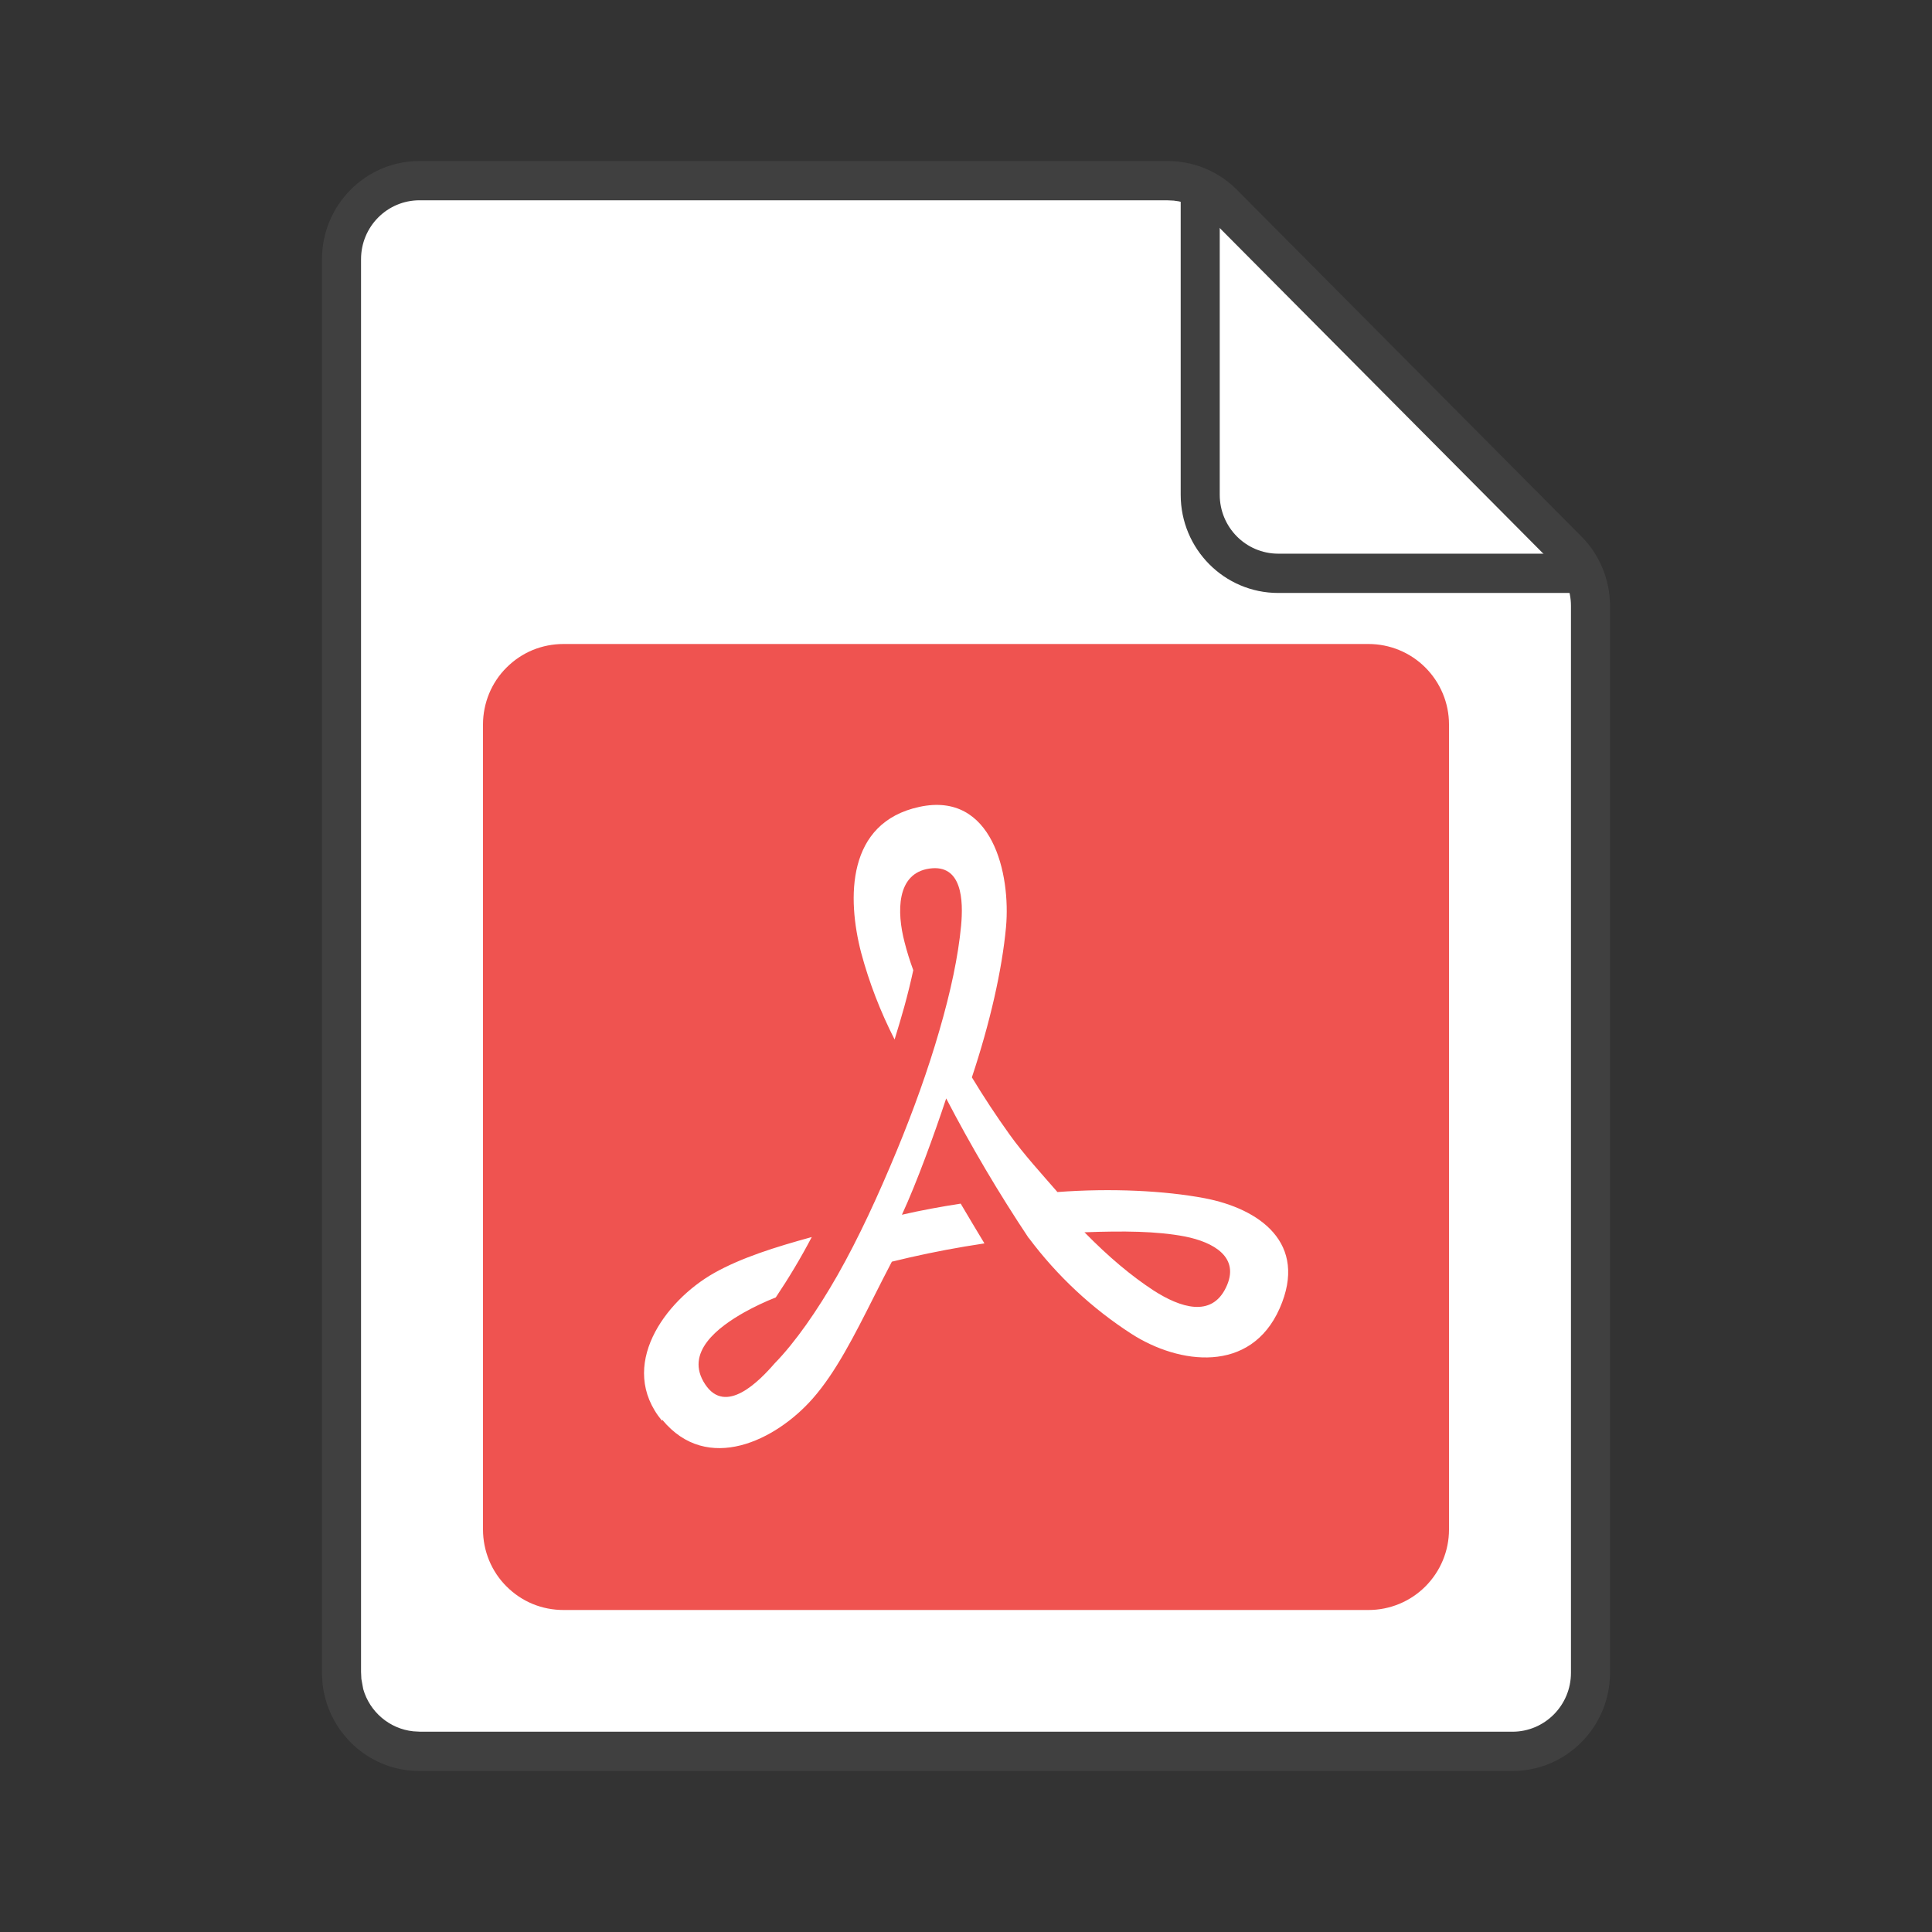
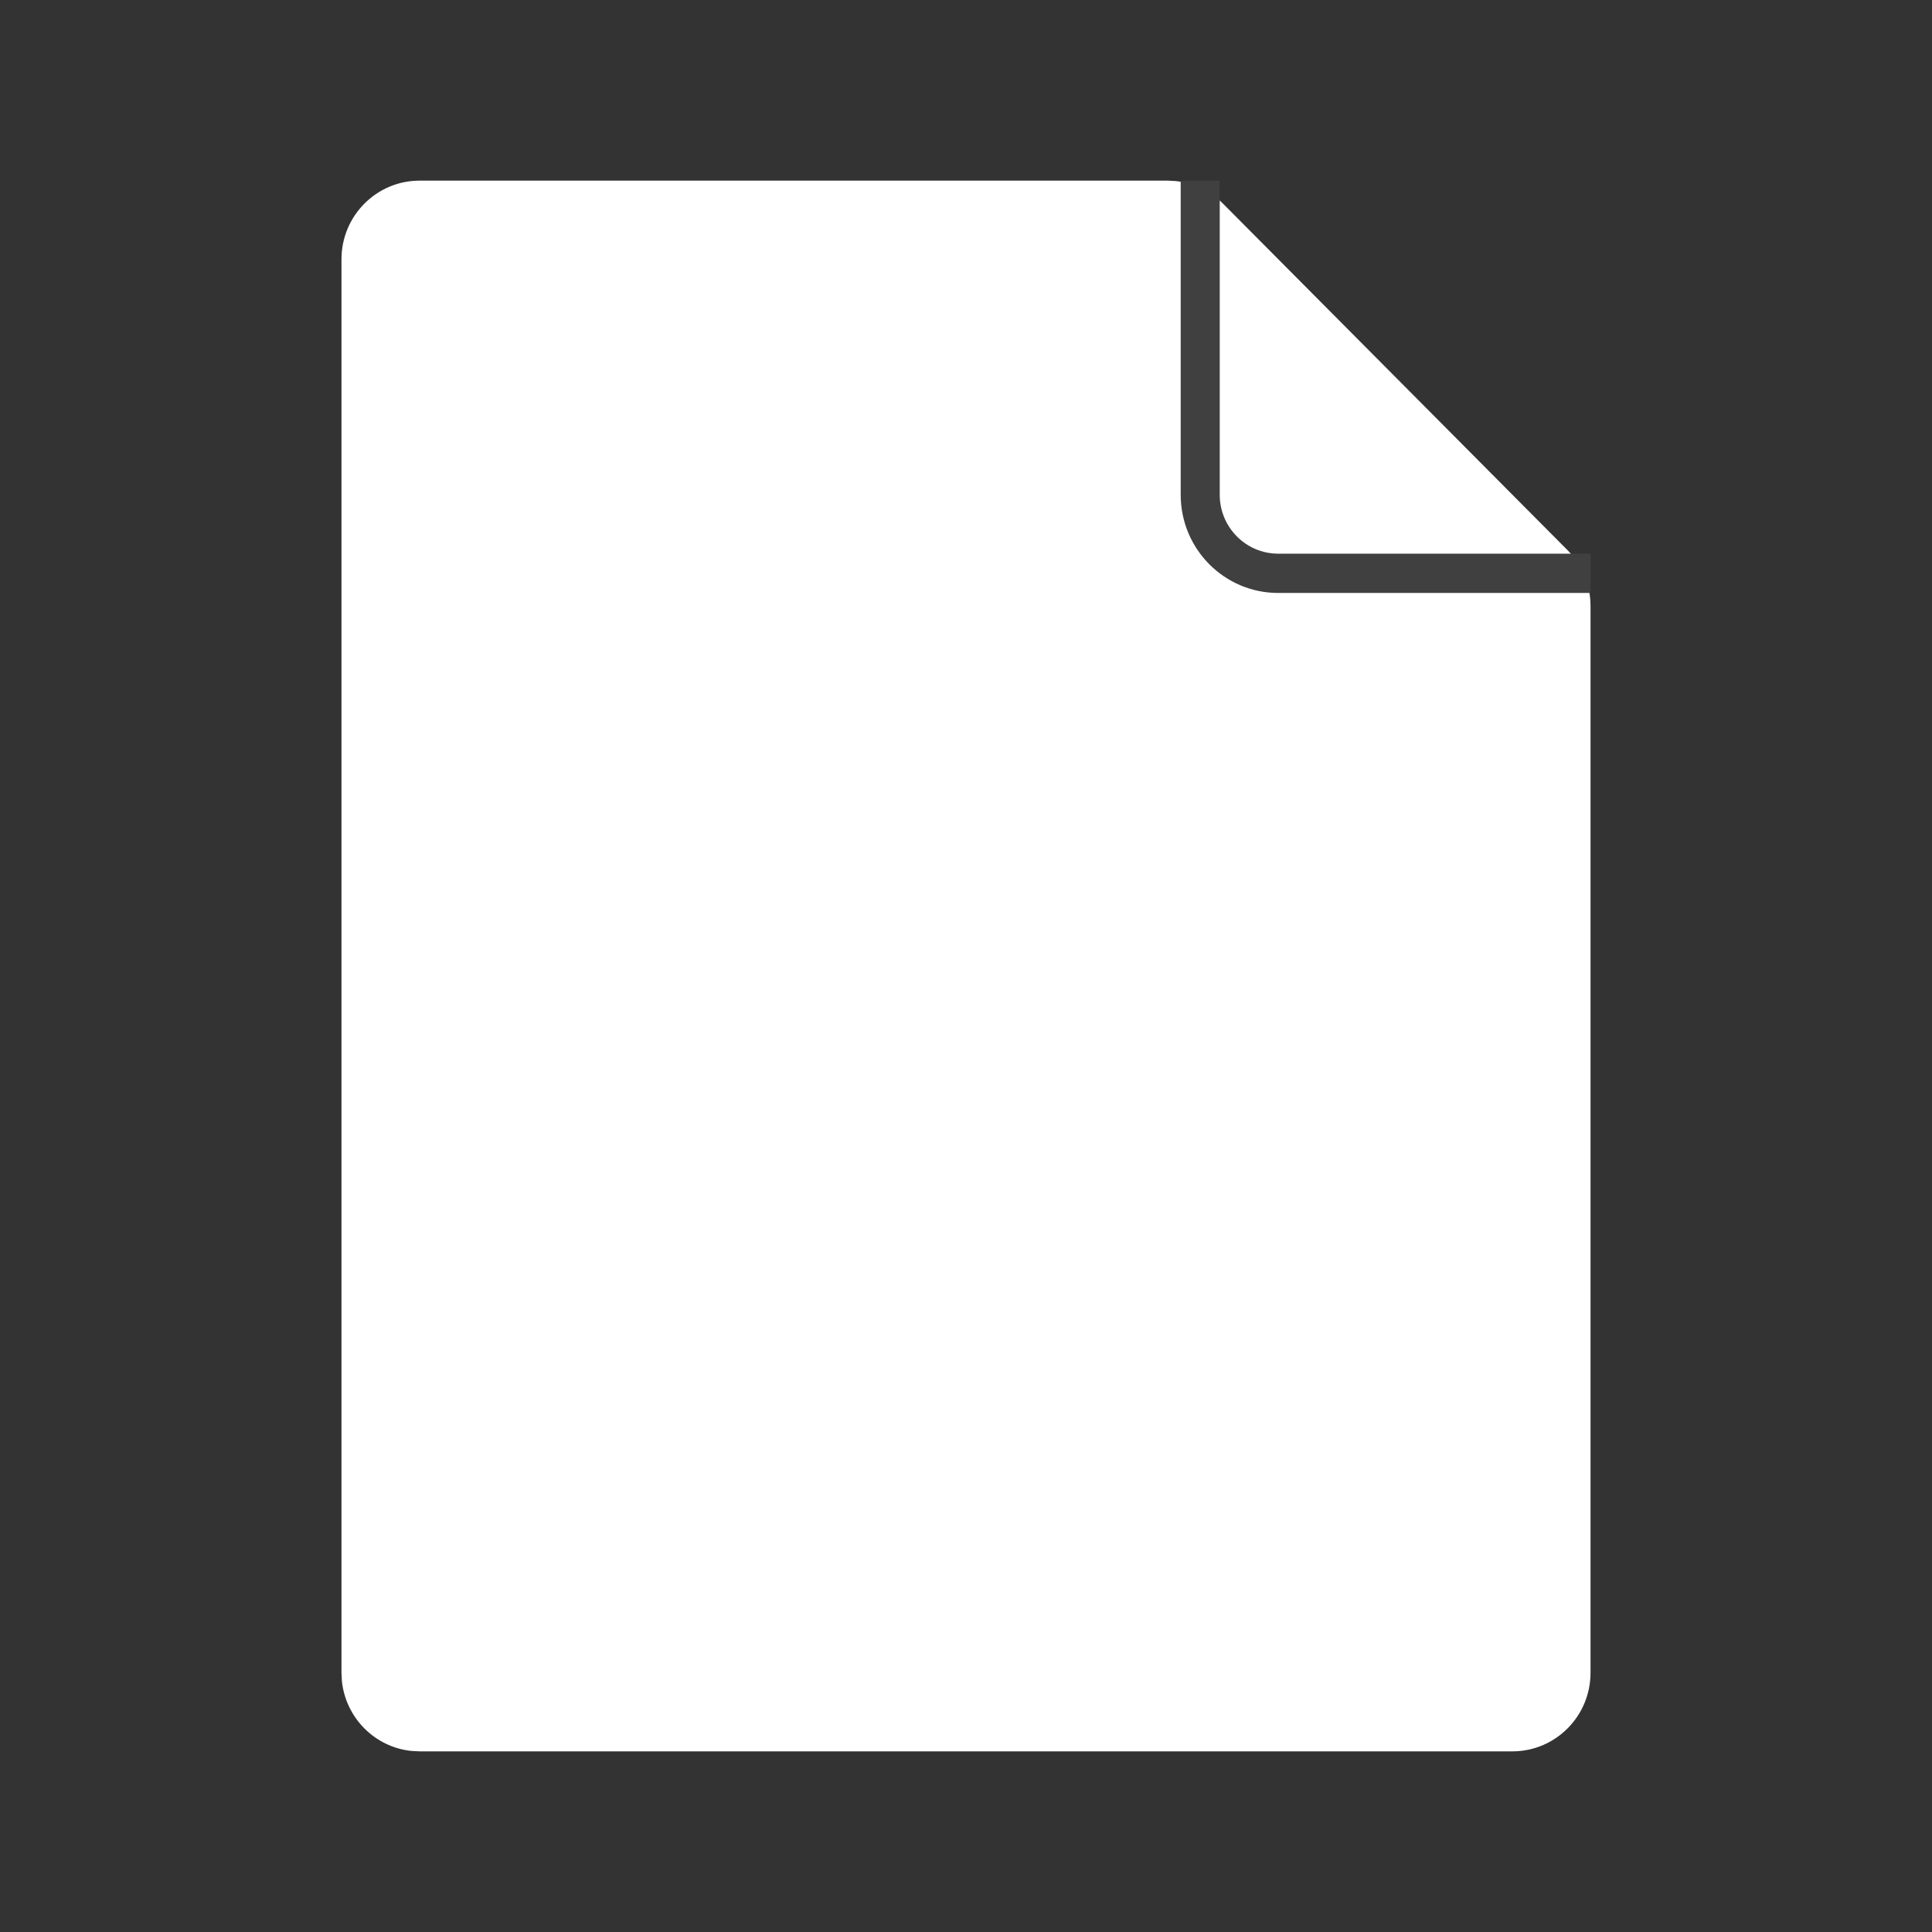
<svg xmlns="http://www.w3.org/2000/svg" width="24" height="24" viewBox="0 0 24 24" fill="none">
  <rect x="0" y="0" width="24" height="24" fill="#333333" stroke="none" />
  <path d="M4.242 3.22V20.78L4.247 20.881C4.294 21.34 4.657 21.705 5.113 21.751L5.212 21.756H18.788C19.323 21.756 19.758 21.319 19.758 20.78V7.526C19.758 7.267 19.655 7.019 19.474 6.836L15.193 2.53C15.034 2.37 14.825 2.271 14.603 2.249L14.508 2.244H5.212C4.677 2.244 4.242 2.681 4.242 3.22Z" fill="white" />
-   <path d="M4 3.22C4 2.546 4.543 2 5.212 2H14.52L14.616 2.005L14.627 2.006L14.73 2.021C14.969 2.066 15.191 2.182 15.365 2.357L19.645 6.664C19.872 6.892 20 7.203 20 7.526V20.78C20 21.454 19.457 22 18.788 22H5.201L5.101 21.995L5.088 21.994C4.517 21.936 4.064 21.479 4.006 20.905L4.005 20.892L4 20.792V3.22ZM4.485 20.769L4.489 20.856L4.512 20.982C4.592 21.264 4.837 21.476 5.134 21.507L5.223 21.512H18.788C19.189 21.512 19.515 21.185 19.515 20.78V7.526C19.515 7.332 19.439 7.146 19.302 7.009L15.022 2.702C14.903 2.583 14.747 2.509 14.581 2.492L14.495 2.488H5.212C4.81 2.488 4.485 2.815 4.485 3.22V20.769Z" fill="#404040" />
  <path d="M14.667 6.146V2.244H15.152V6.146C15.152 6.55 15.477 6.878 15.879 6.878H19.758V7.366H15.879C15.209 7.366 14.667 6.82 14.667 6.146Z" fill="#404040" />
-   <path d="M7 8H17C17.265 8 17.519 8.105 17.706 8.292C17.894 8.48 18 8.734 18 8.999V19.001C18 19.266 17.894 19.52 17.706 19.708C17.519 19.895 17.265 20 17 20H7C6.869 20 6.739 19.975 6.617 19.925C6.496 19.875 6.386 19.801 6.293 19.708C6.2 19.616 6.126 19.505 6.076 19.384C6.026 19.262 6 19.132 6 19.001V8.999C6 8.868 6.026 8.738 6.076 8.616C6.126 8.495 6.2 8.384 6.293 8.292C6.386 8.199 6.496 8.125 6.617 8.075C6.739 8.025 6.869 8 7 8Z" fill="#EF5350" />
  <path fill-rule="evenodd" clip-rule="evenodd" d="M8.224 17.65C7.664 16.97 8.26 16.16 8.869 15.815C9.208 15.624 9.629 15.492 10.084 15.367C9.949 15.625 9.799 15.875 9.637 16.117C9.503 16.17 9.372 16.232 9.246 16.302C8.925 16.483 8.496 16.8 8.76 17.197C9.016 17.584 9.43 17.159 9.625 16.934C9.874 16.68 10.155 16.279 10.405 15.839C10.669 15.374 10.91 14.849 11.14 14.294C11.347 13.794 11.532 13.279 11.67 12.799C11.81 12.319 11.904 11.875 11.939 11.5C11.968 11.188 11.954 10.73 11.544 10.79C11.134 10.85 11.139 11.33 11.237 11.705C11.265 11.816 11.301 11.932 11.345 12.052C11.314 12.196 11.277 12.348 11.233 12.507C11.196 12.639 11.156 12.774 11.113 12.913C10.937 12.568 10.797 12.206 10.697 11.833C10.522 11.158 10.514 10.218 11.422 10.023C12.329 9.828 12.557 10.858 12.497 11.518C12.447 12.053 12.298 12.708 12.073 13.383C12.217 13.621 12.374 13.86 12.541 14.093C12.716 14.338 12.946 14.589 13.136 14.808C13.806 14.758 14.466 14.791 14.961 14.884C15.641 15.013 16.256 15.439 15.896 16.254C15.535 17.069 14.646 16.949 14.056 16.57C13.563 16.252 13.132 15.849 12.781 15.38H12.779C12.406 14.82 12.064 14.241 11.754 13.645C11.606 14.091 11.389 14.69 11.204 15.09C11.441 15.035 11.689 14.99 11.934 14.952C12.035 15.121 12.131 15.286 12.229 15.446C12.151 15.458 12.069 15.471 11.984 15.485C11.676 15.537 11.375 15.6 11.079 15.673C11.004 15.816 10.932 15.958 10.862 16.097C10.613 16.591 10.383 17.047 10.097 17.372C9.641 17.892 8.787 18.317 8.227 17.637L8.224 17.65ZM13.474 15.31C13.774 15.616 14.054 15.85 14.329 16.03C14.663 16.245 15.049 16.37 15.229 15.995C15.413 15.618 15.074 15.43 14.719 15.36C14.37 15.293 13.954 15.29 13.469 15.308L13.474 15.31Z" fill="white" />
</svg>